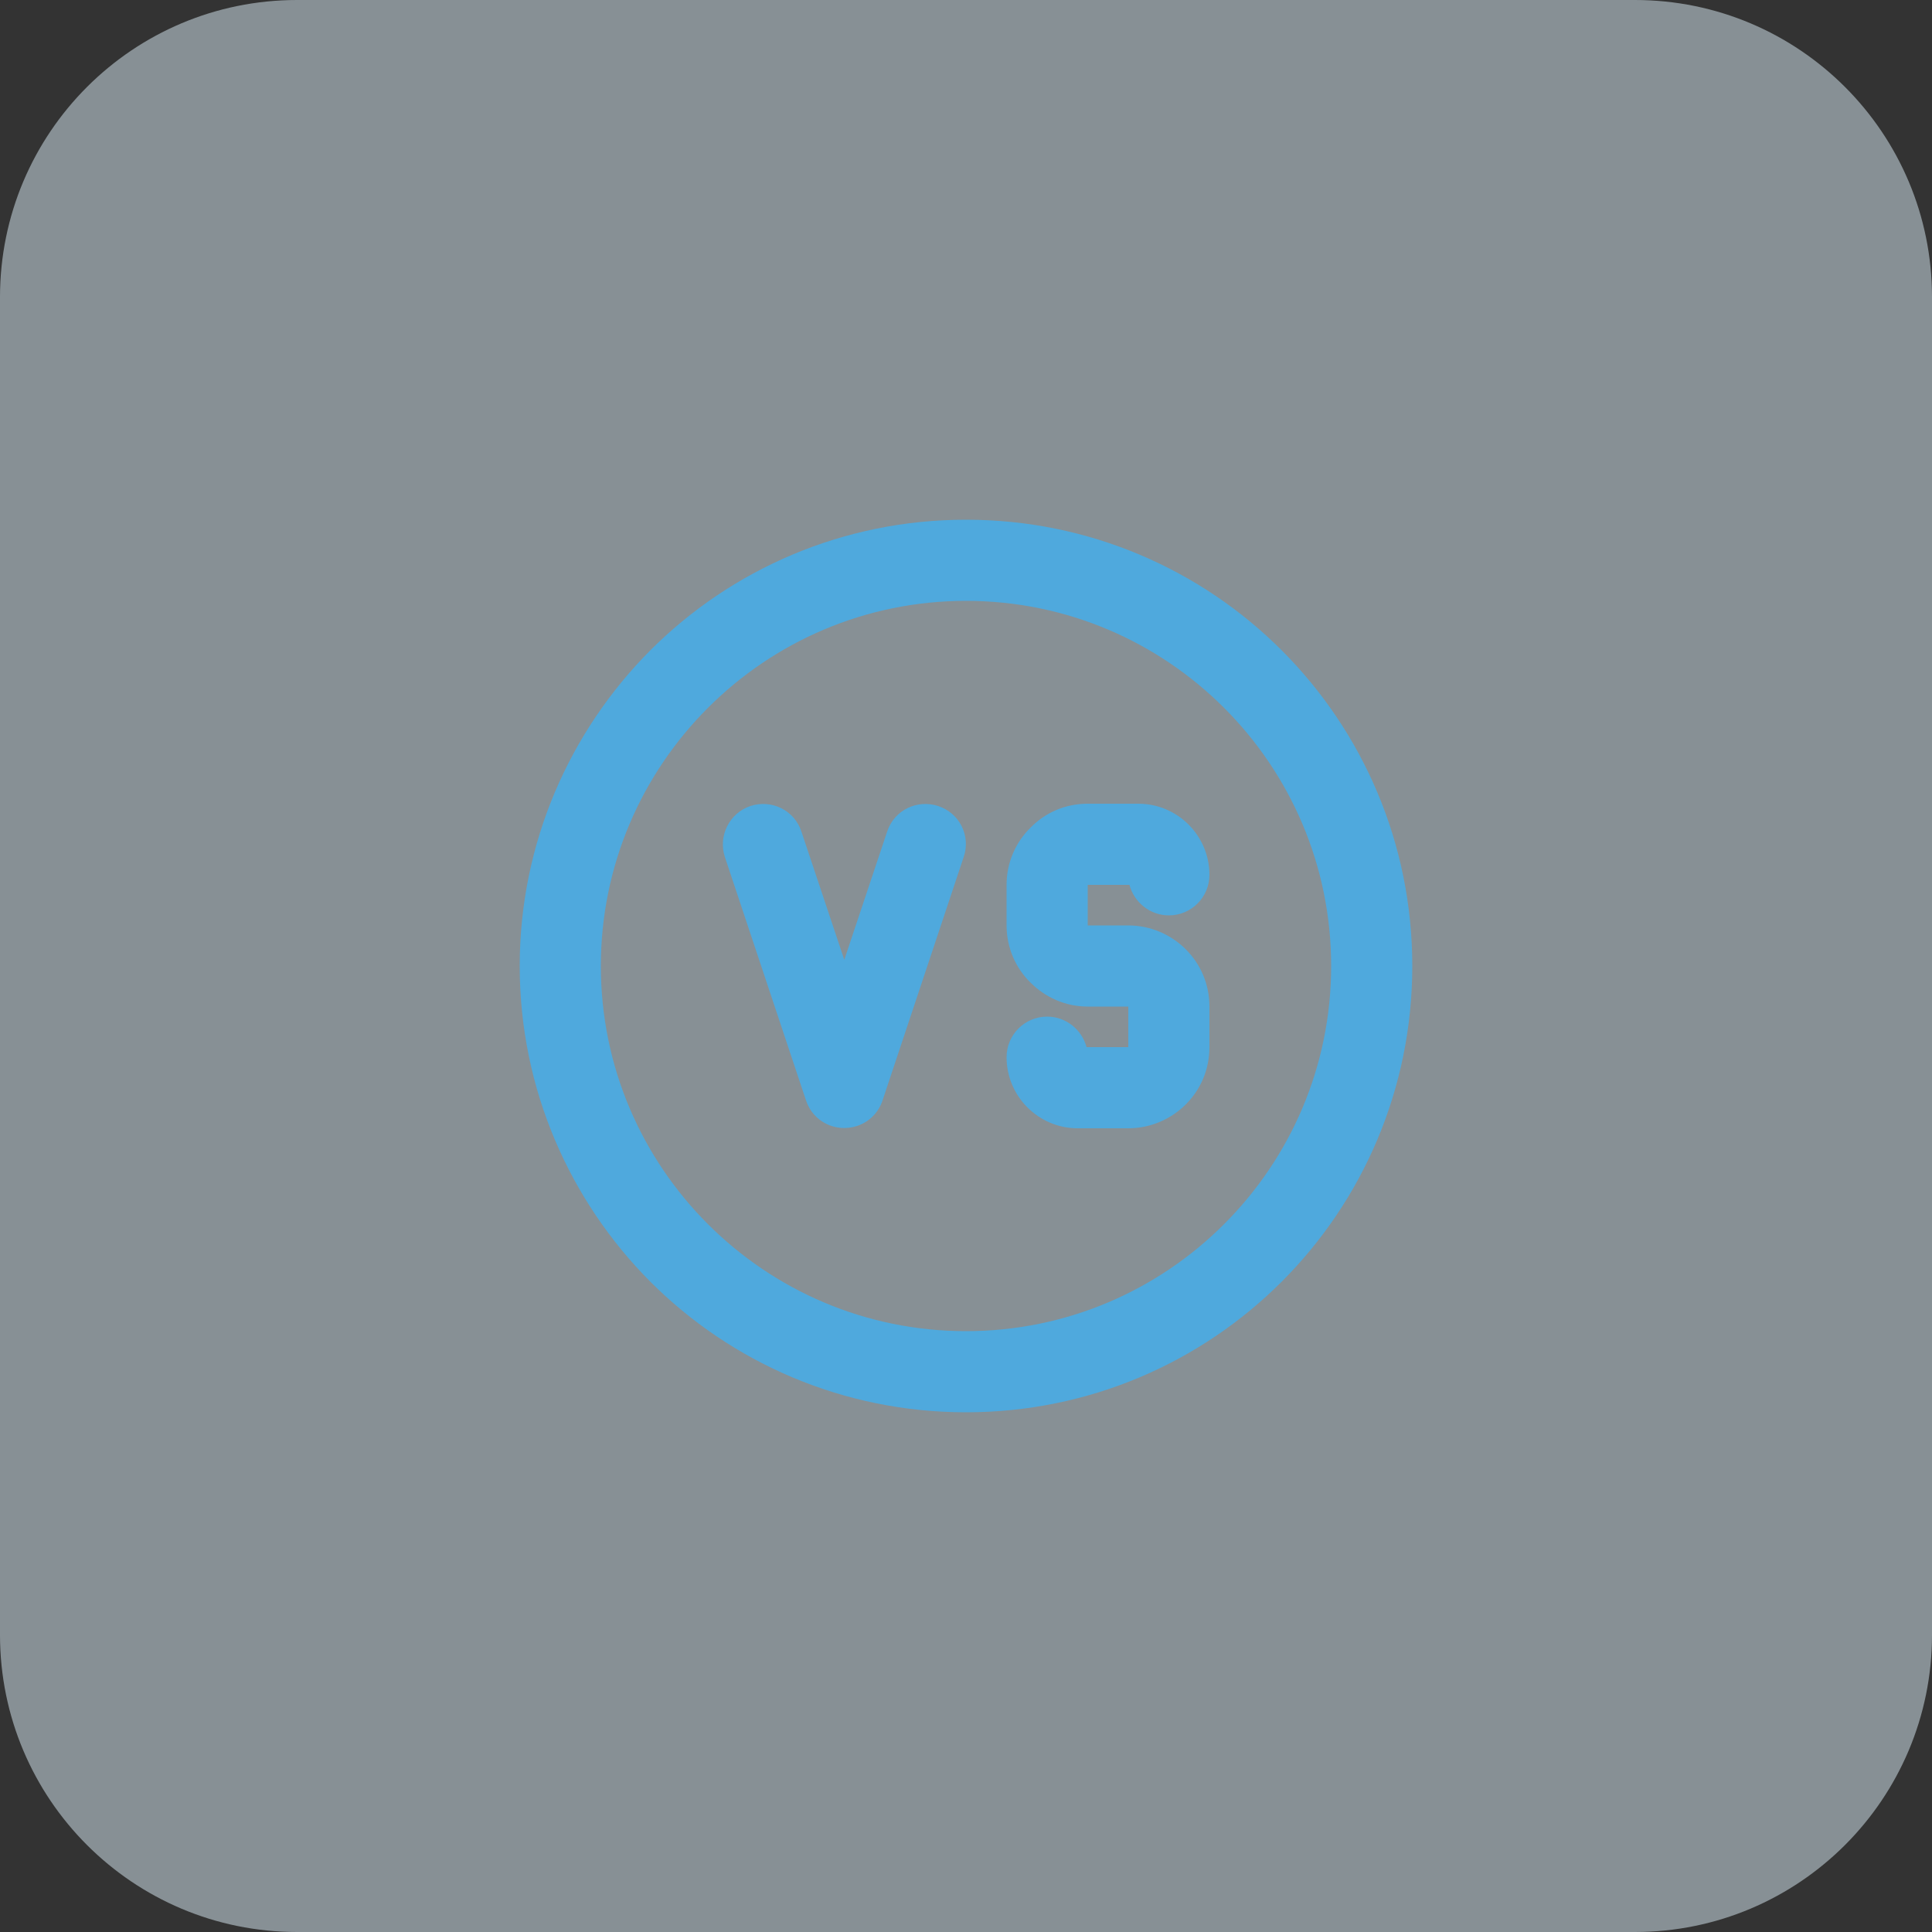
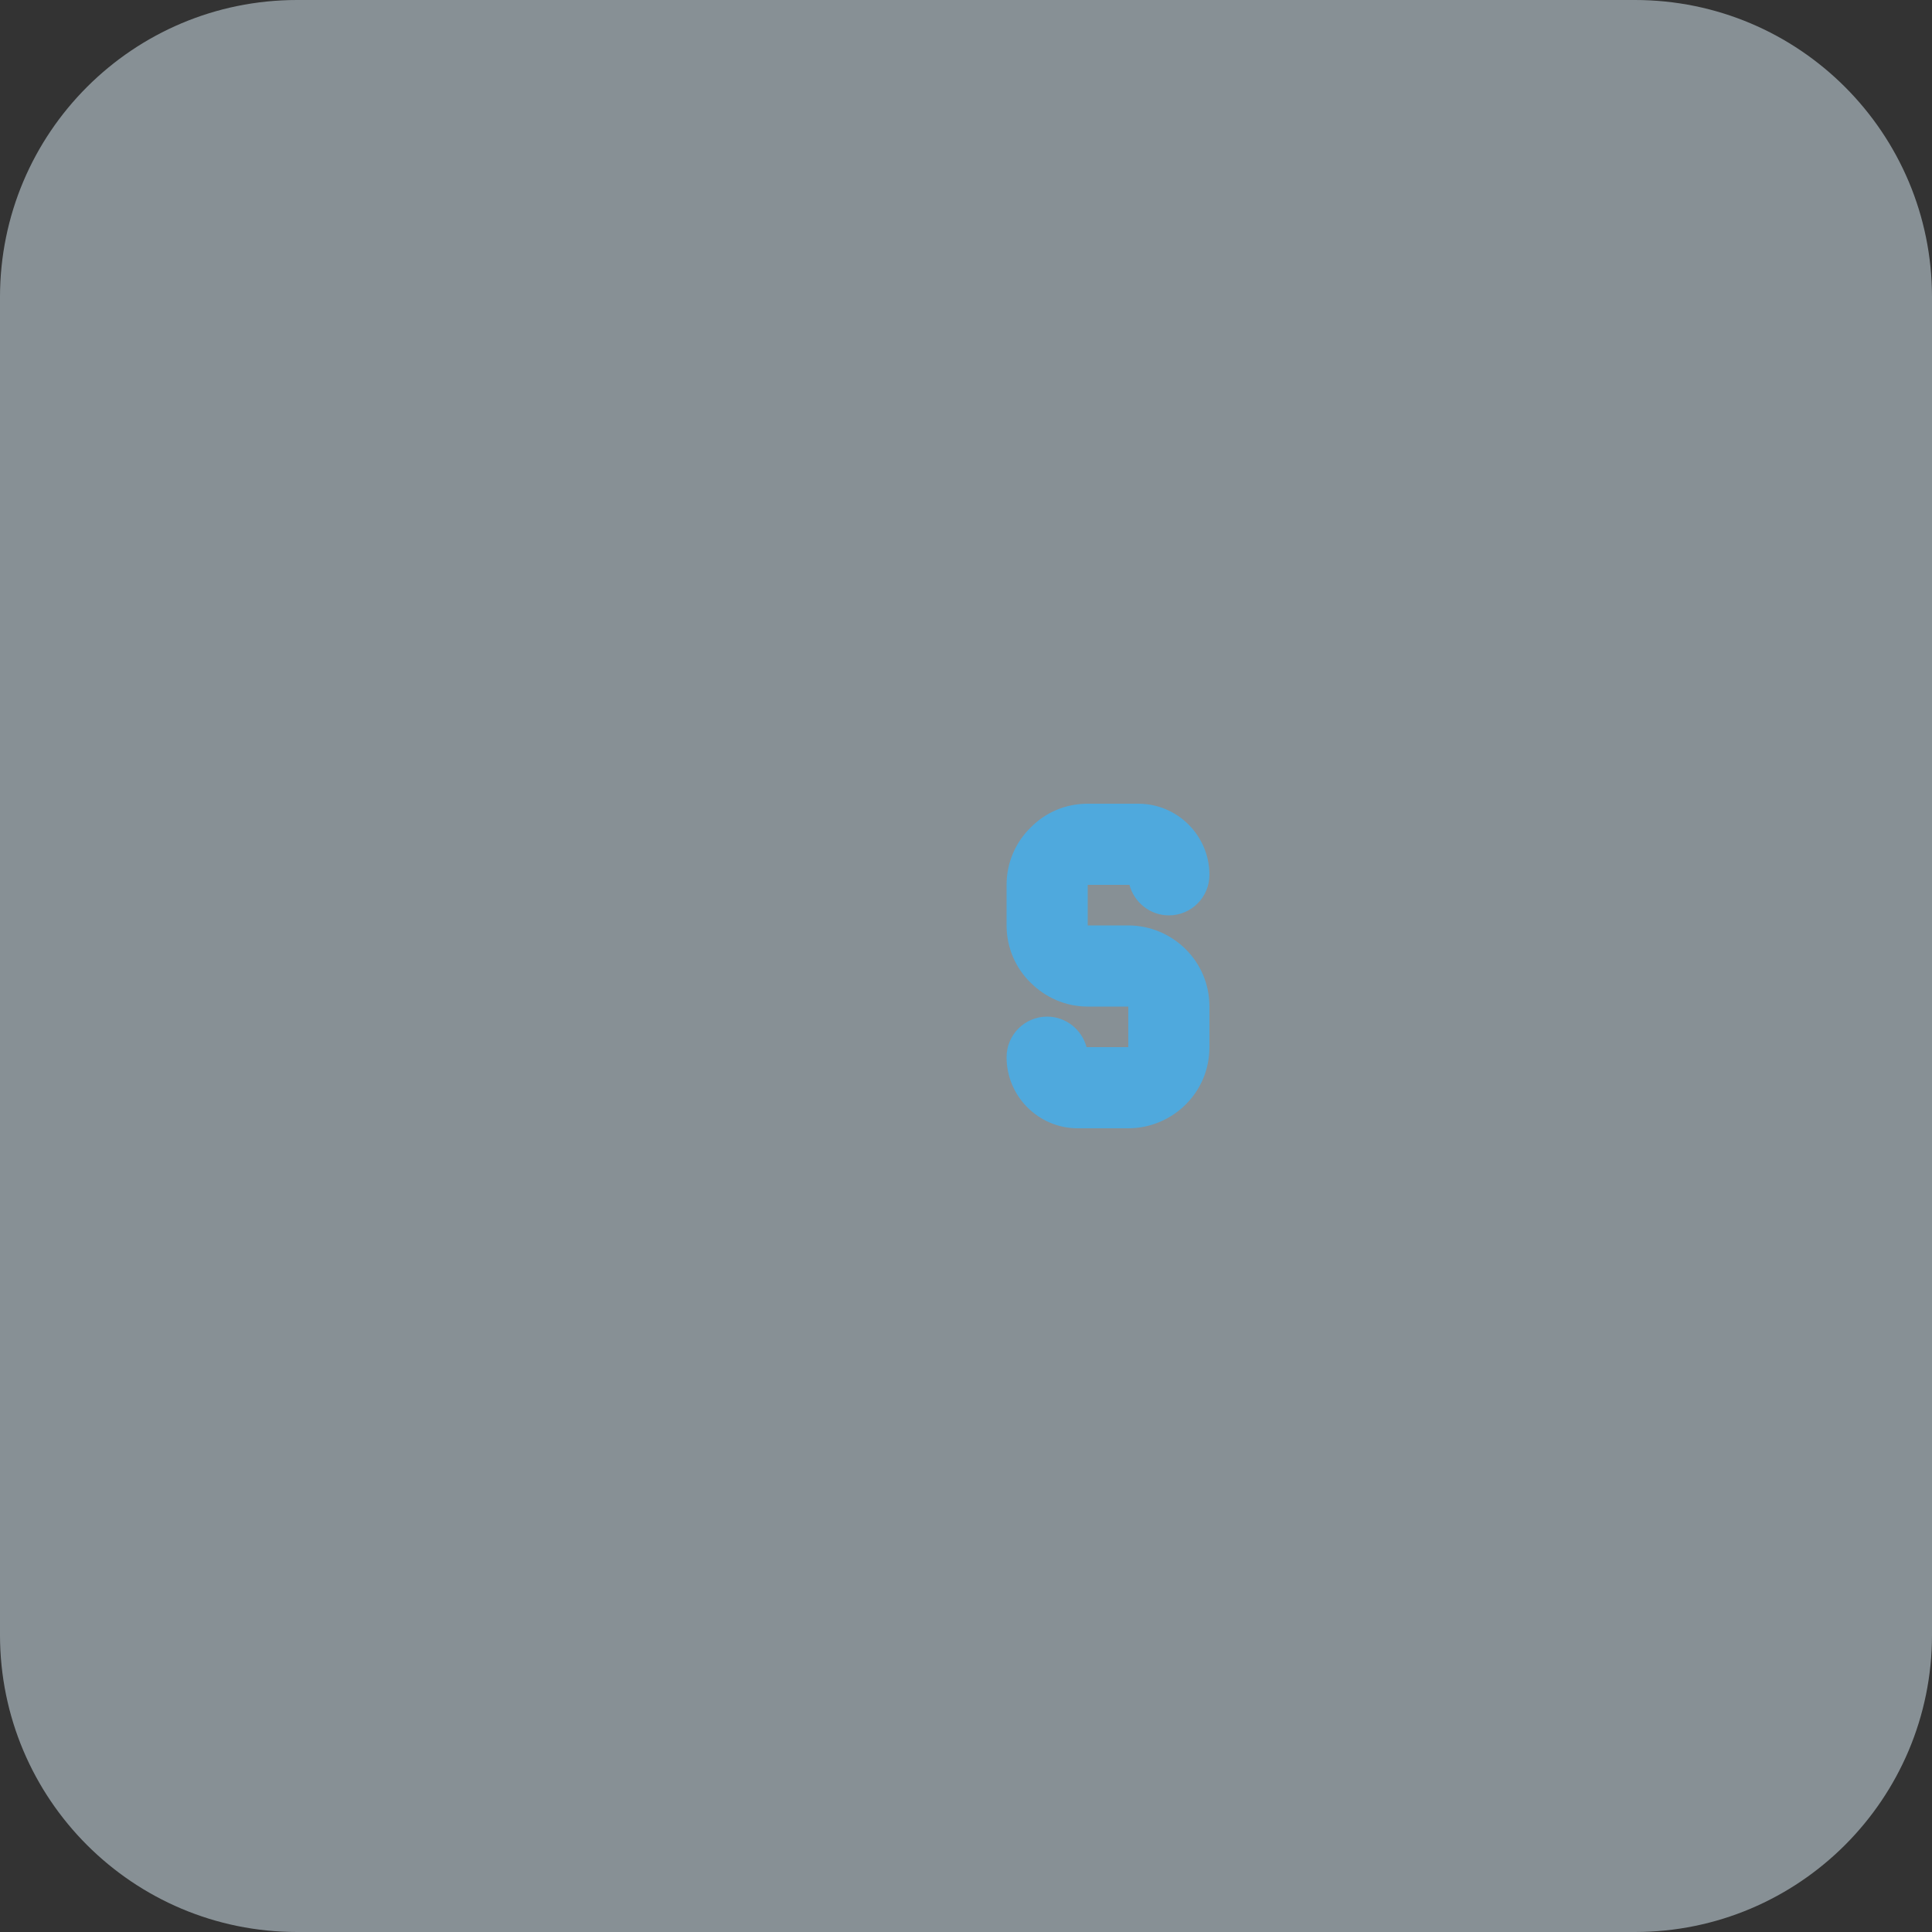
<svg xmlns="http://www.w3.org/2000/svg" xml:space="preserve" width="50px" height="50px" version="1.1" style="shape-rendering:geometricPrecision; text-rendering:geometricPrecision; image-rendering:optimizeQuality; fill-rule:evenodd; clip-rule:evenodd" viewBox="0 0 50 50">
  <rect x="0" y="0" width="50" height="50" fill="#333333" stroke="none" />
  <defs>
    <style type="text/css">
   
    .fil1 {fill:#4FA9DD;fill-rule:nonzero}
    .fil0 {fill:#DCEEF8;fill-rule:nonzero;fill-opacity:0.502}
   
  </style>
  </defs>
  <g id="Layer_x0020_1">
    <path class="fil0" d="M0 7.69c0,-4.25 3.44,-7.69 7.69,-7.69l34.62 0c4.25,0 7.69,3.44 7.69,7.69l0 34.62c0,4.25 -3.44,7.69 -7.69,7.69l-34.62 0c-4.25,0 -7.69,-3.44 -7.69,-7.69l0 -34.62z" />
    <g id="_1966427036208">
-       <path class="fil1" d="M15.55 25c0,2.61 1.06,4.97 2.77,6.68 1.71,1.71 4.07,2.77 6.68,2.77 2.61,0 4.97,-1.06 6.68,-2.77 1.71,-1.71 2.77,-4.07 2.77,-6.68 0,-2.61 -1.06,-4.97 -2.77,-6.68 -1.71,-1.71 -4.07,-2.77 -6.68,-2.77 -2.61,0 -4.97,1.06 -6.68,2.77 -1.71,1.71 -2.77,4.07 -2.77,6.68zm1.28 8.17c-2.08,-2.09 -3.38,-4.98 -3.38,-8.17 0,-3.19 1.3,-6.08 3.38,-8.17 2.09,-2.09 4.98,-3.38 8.17,-3.38 3.19,0 6.08,1.29 8.17,3.38 2.09,2.09 3.38,4.98 3.38,8.17 0,3.19 -1.29,6.08 -3.38,8.17 -2.09,2.09 -4.98,3.38 -8.17,3.38 -3.19,0 -6.08,-1.29 -8.17,-3.38z" />
      <path class="fil1" d="M26.05 27.36c0,-0.58 0.47,-1.05 1.05,-1.05 0.49,0 0.9,0.34 1.02,0.79l1.08 0 0 -1.05 -1.05 0c-0.58,0 -1.1,-0.24 -1.48,-0.62 -0.38,-0.37 -0.62,-0.9 -0.62,-1.48l0 -1.05c0,-0.58 0.24,-1.11 0.62,-1.48 0.38,-0.39 0.9,-0.62 1.48,-0.62l1.31 0c0.51,0 0.97,0.21 1.3,0.54 0.33,0.33 0.54,0.79 0.54,1.3 0,0.58 -0.47,1.05 -1.05,1.05 -0.49,0 -0.9,-0.34 -1.02,-0.79l-1.08 0 0 1.05 1.05 0c0.58,0 1.11,0.24 1.49,0.62 0.38,0.38 0.61,0.9 0.61,1.48l0 1.05c0,0.58 -0.23,1.1 -0.61,1.48 -0.38,0.38 -0.91,0.62 -1.49,0.62l-1.31 0c-0.51,0 -0.97,-0.21 -1.3,-0.54 -0.33,-0.33 -0.54,-0.79 -0.54,-1.3z" />
-       <path class="fil1" d="M18.76 22.18c-0.18,-0.55 0.12,-1.14 0.66,-1.32 0.55,-0.18 1.14,0.11 1.32,0.66l1.11 3.32 1.11 -3.32c0.18,-0.55 0.77,-0.84 1.32,-0.66 0.55,0.18 0.85,0.77 0.66,1.32l-2.1 6.3c-0.1,0.3 -0.33,0.55 -0.66,0.66 -0.55,0.18 -1.14,-0.11 -1.32,-0.66l-2.1 -6.3z" />
    </g>
  </g>
</svg>